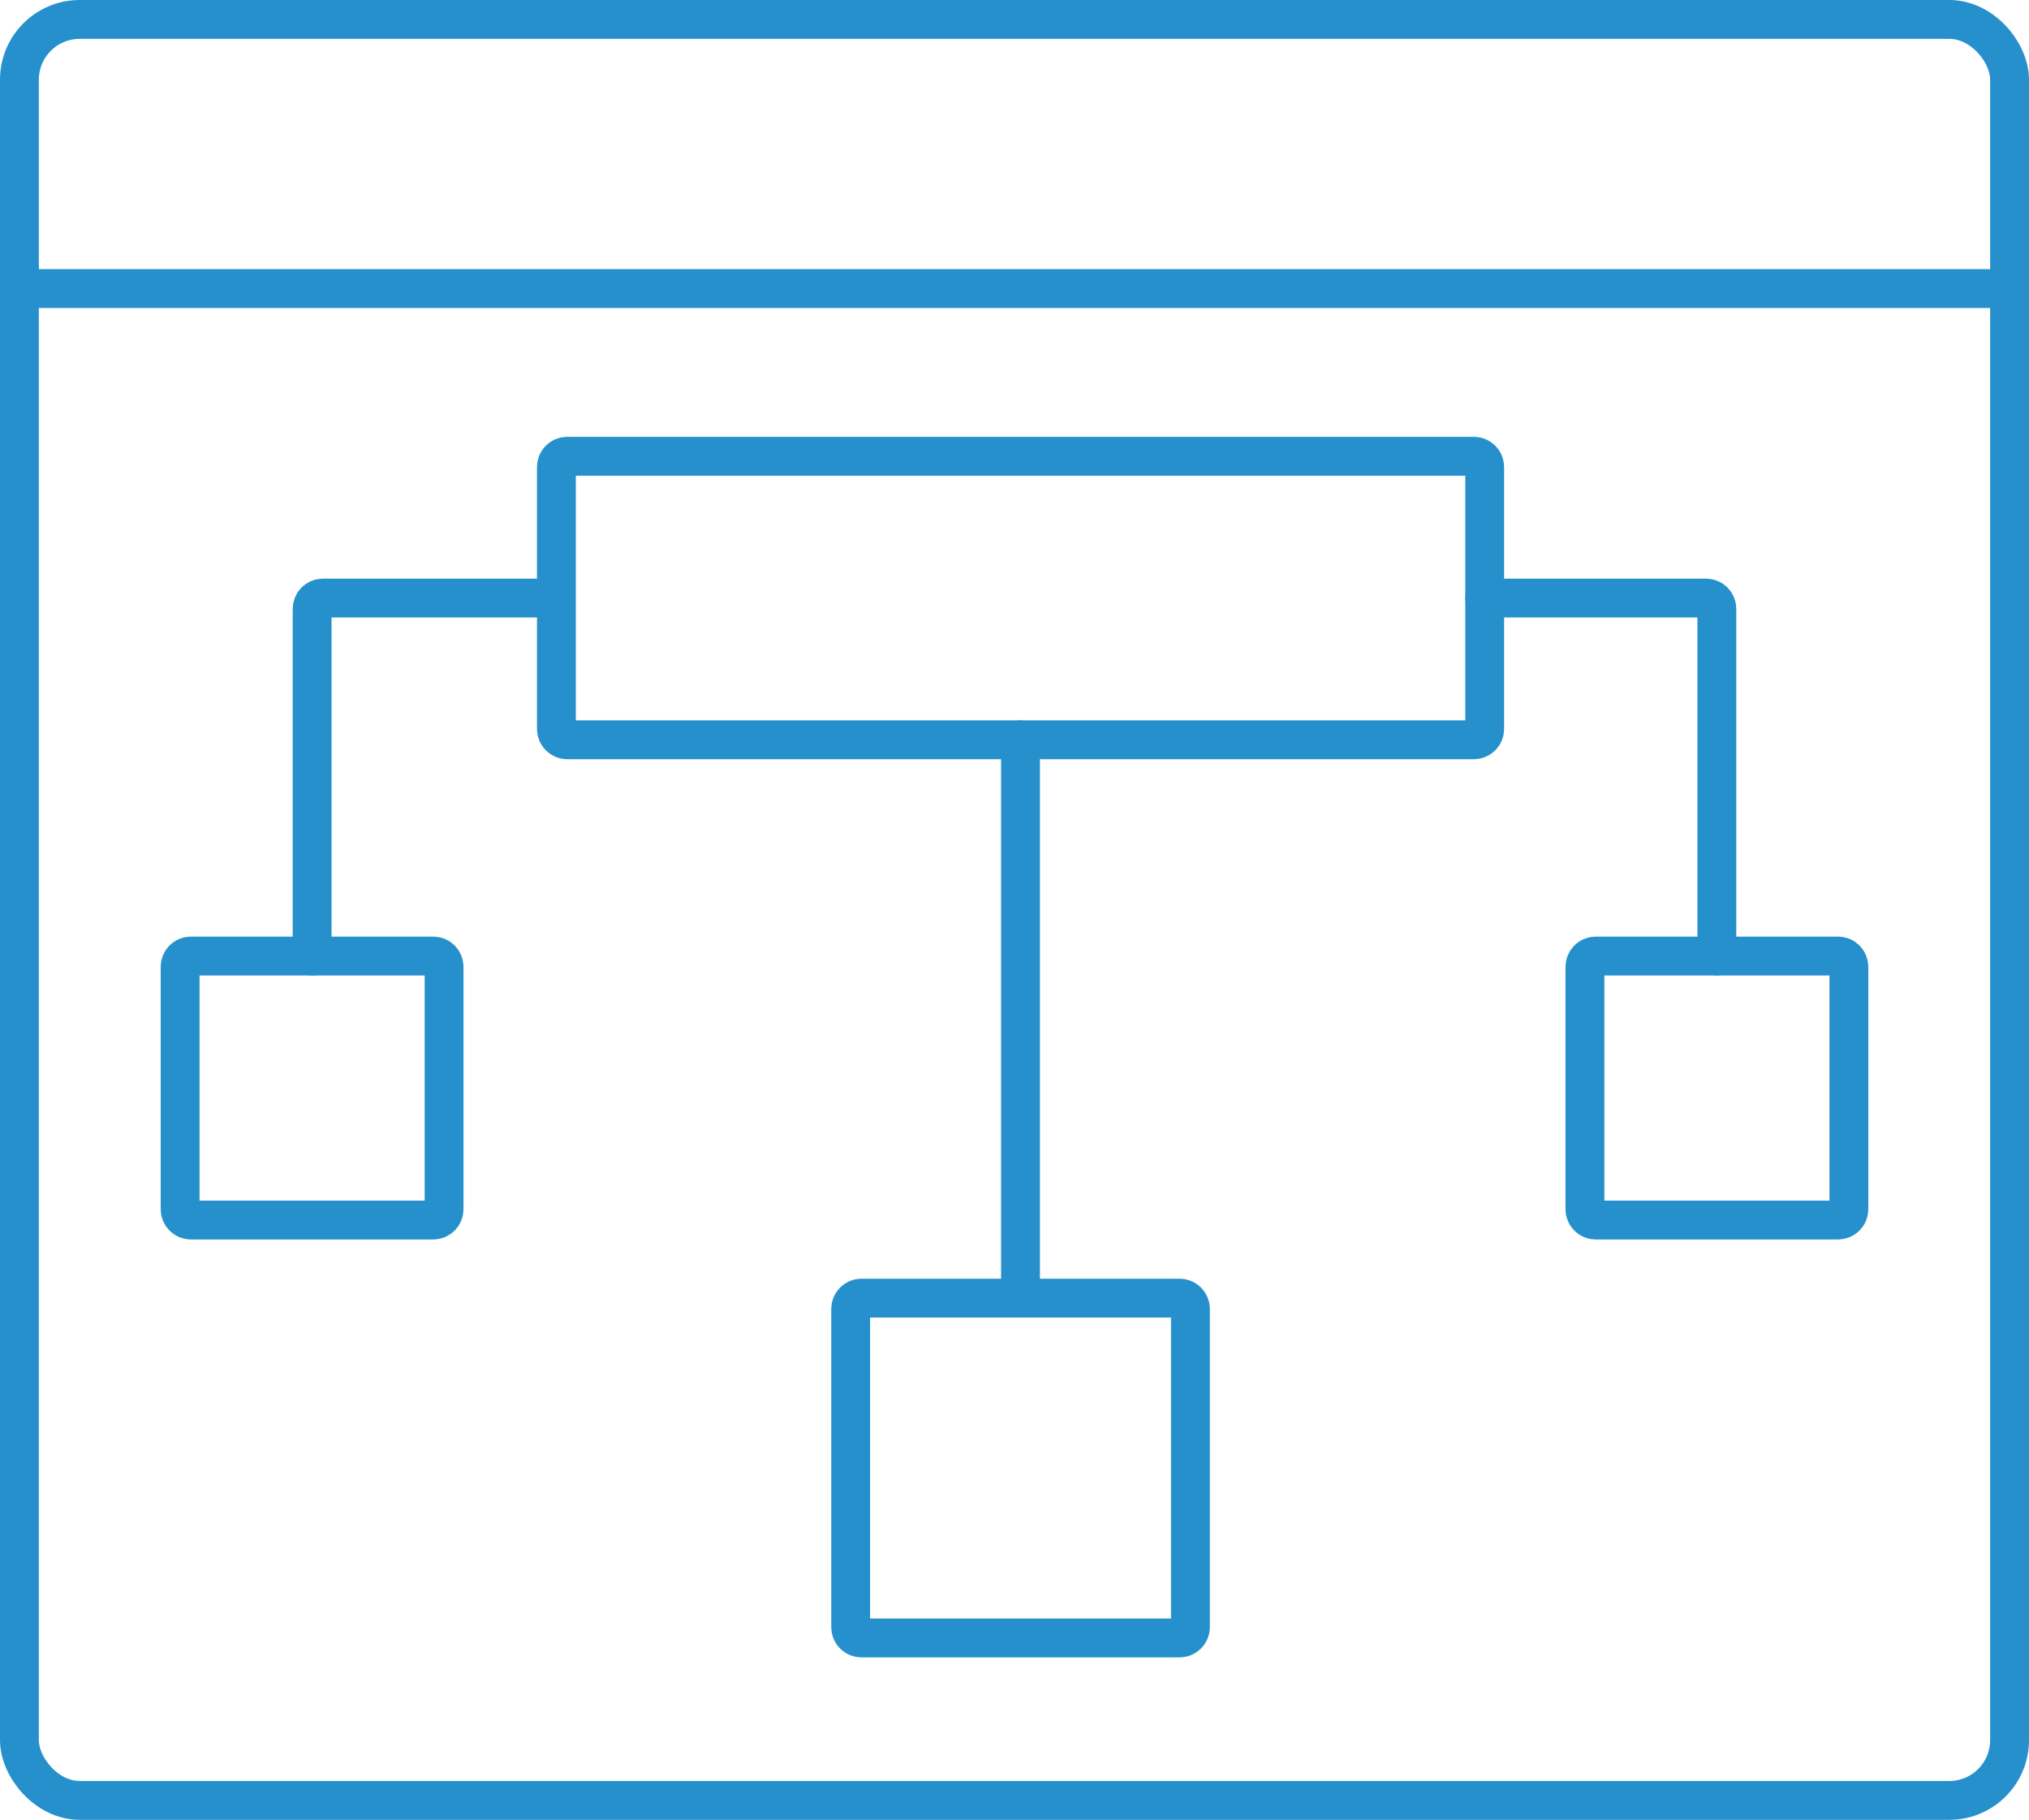
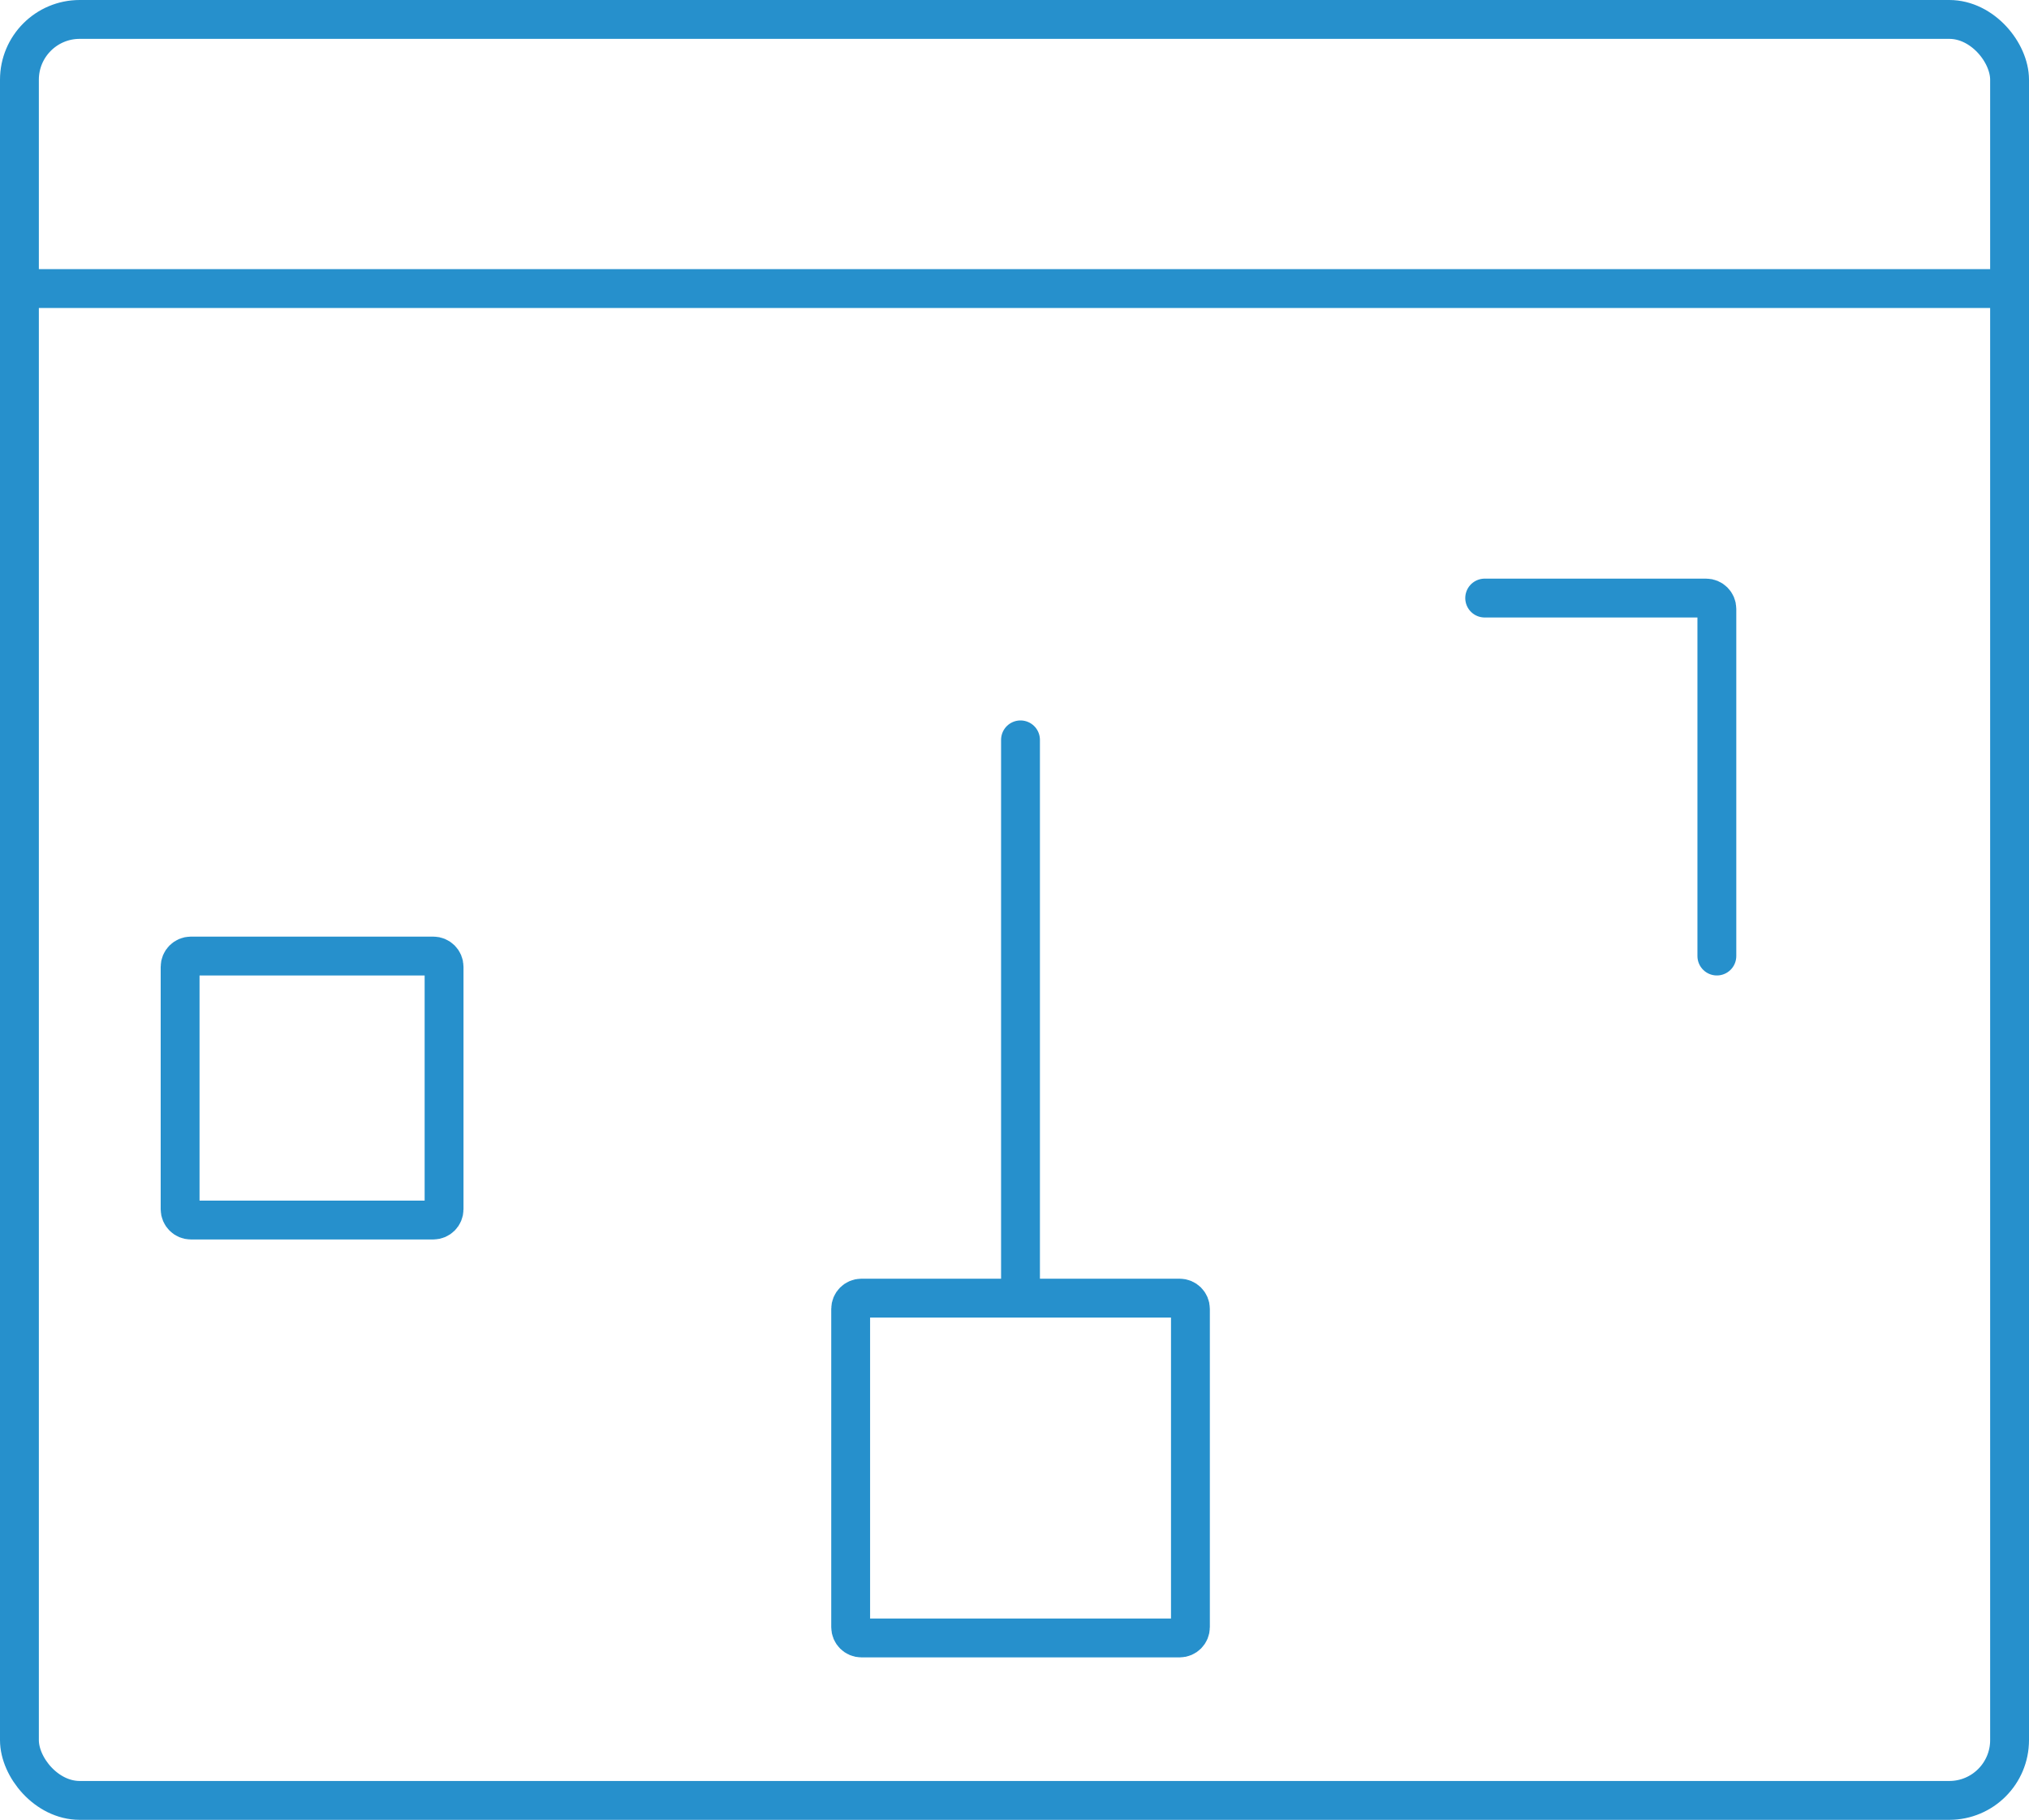
<svg xmlns="http://www.w3.org/2000/svg" id="Layer_2" data-name="Layer 2" viewBox="0 0 234.99 210.72">
  <defs>
    <style>
      .cls-1 {
        fill: none;
        stroke: #2690cc;
        stroke-linecap: round;
        stroke-linejoin: round;
        stroke-width: 4.5px;
      }
    </style>
  </defs>
  <g id="_ÎÓÈ_2" data-name="—ÎÓÈ_2">
    <g>
      <rect class="cls-1" x="2.25" y="2.25" width="230.49" height="206.22" rx="6.98" ry="6.98" />
      <line class="cls-1" x1="3.56" y1="33.41" x2="231.78" y2="33.41" />
      <g>
-         <path class="cls-1" d="M65.69,52.83h105.01c.69,0,1.25.56,1.25,1.25v30.33c0,.69-.56,1.25-1.25,1.25h-105.01c-.69,0-1.25-.56-1.25-1.25v-30.33c0-.69.56-1.25,1.25-1.25Z" />
        <path class="cls-1" d="M171.95,69.25h25.64c.69,0,1.25.56,1.25,1.25v40.2" />
-         <path class="cls-1" d="M63.04,69.25h-25.64c-.69,0-1.25.56-1.25,1.25v40.2" />
        <g>
          <line class="cls-1" x1="118.19" y1="85.67" x2="118.19" y2="150.31" />
          <path class="cls-1" d="M99.77,150.31h36.85c.69,0,1.25.56,1.25,1.25v36.85c0,.69-.56,1.25-1.25,1.25h-36.85c-.69,0-1.25-.56-1.25-1.25v-36.85c0-.69.56-1.25,1.25-1.25Z" />
        </g>
-         <path class="cls-1" d="M184.81,110.7h28.07c.69,0,1.25.56,1.25,1.25v28.07c0,.69-.56,1.25-1.25,1.25h-28.07c-.69,0-1.25-.56-1.25-1.25v-28.07c0-.69.56-1.25,1.25-1.25Z" />
        <path class="cls-1" d="M22.11,110.7h28.07c.69,0,1.25.56,1.25,1.25v28.07c0,.69-.56,1.25-1.25,1.25h-28.07c-.69,0-1.25-.56-1.25-1.25v-28.07c0-.69.56-1.25,1.25-1.25Z" />
      </g>
    </g>
  </g>
</svg>